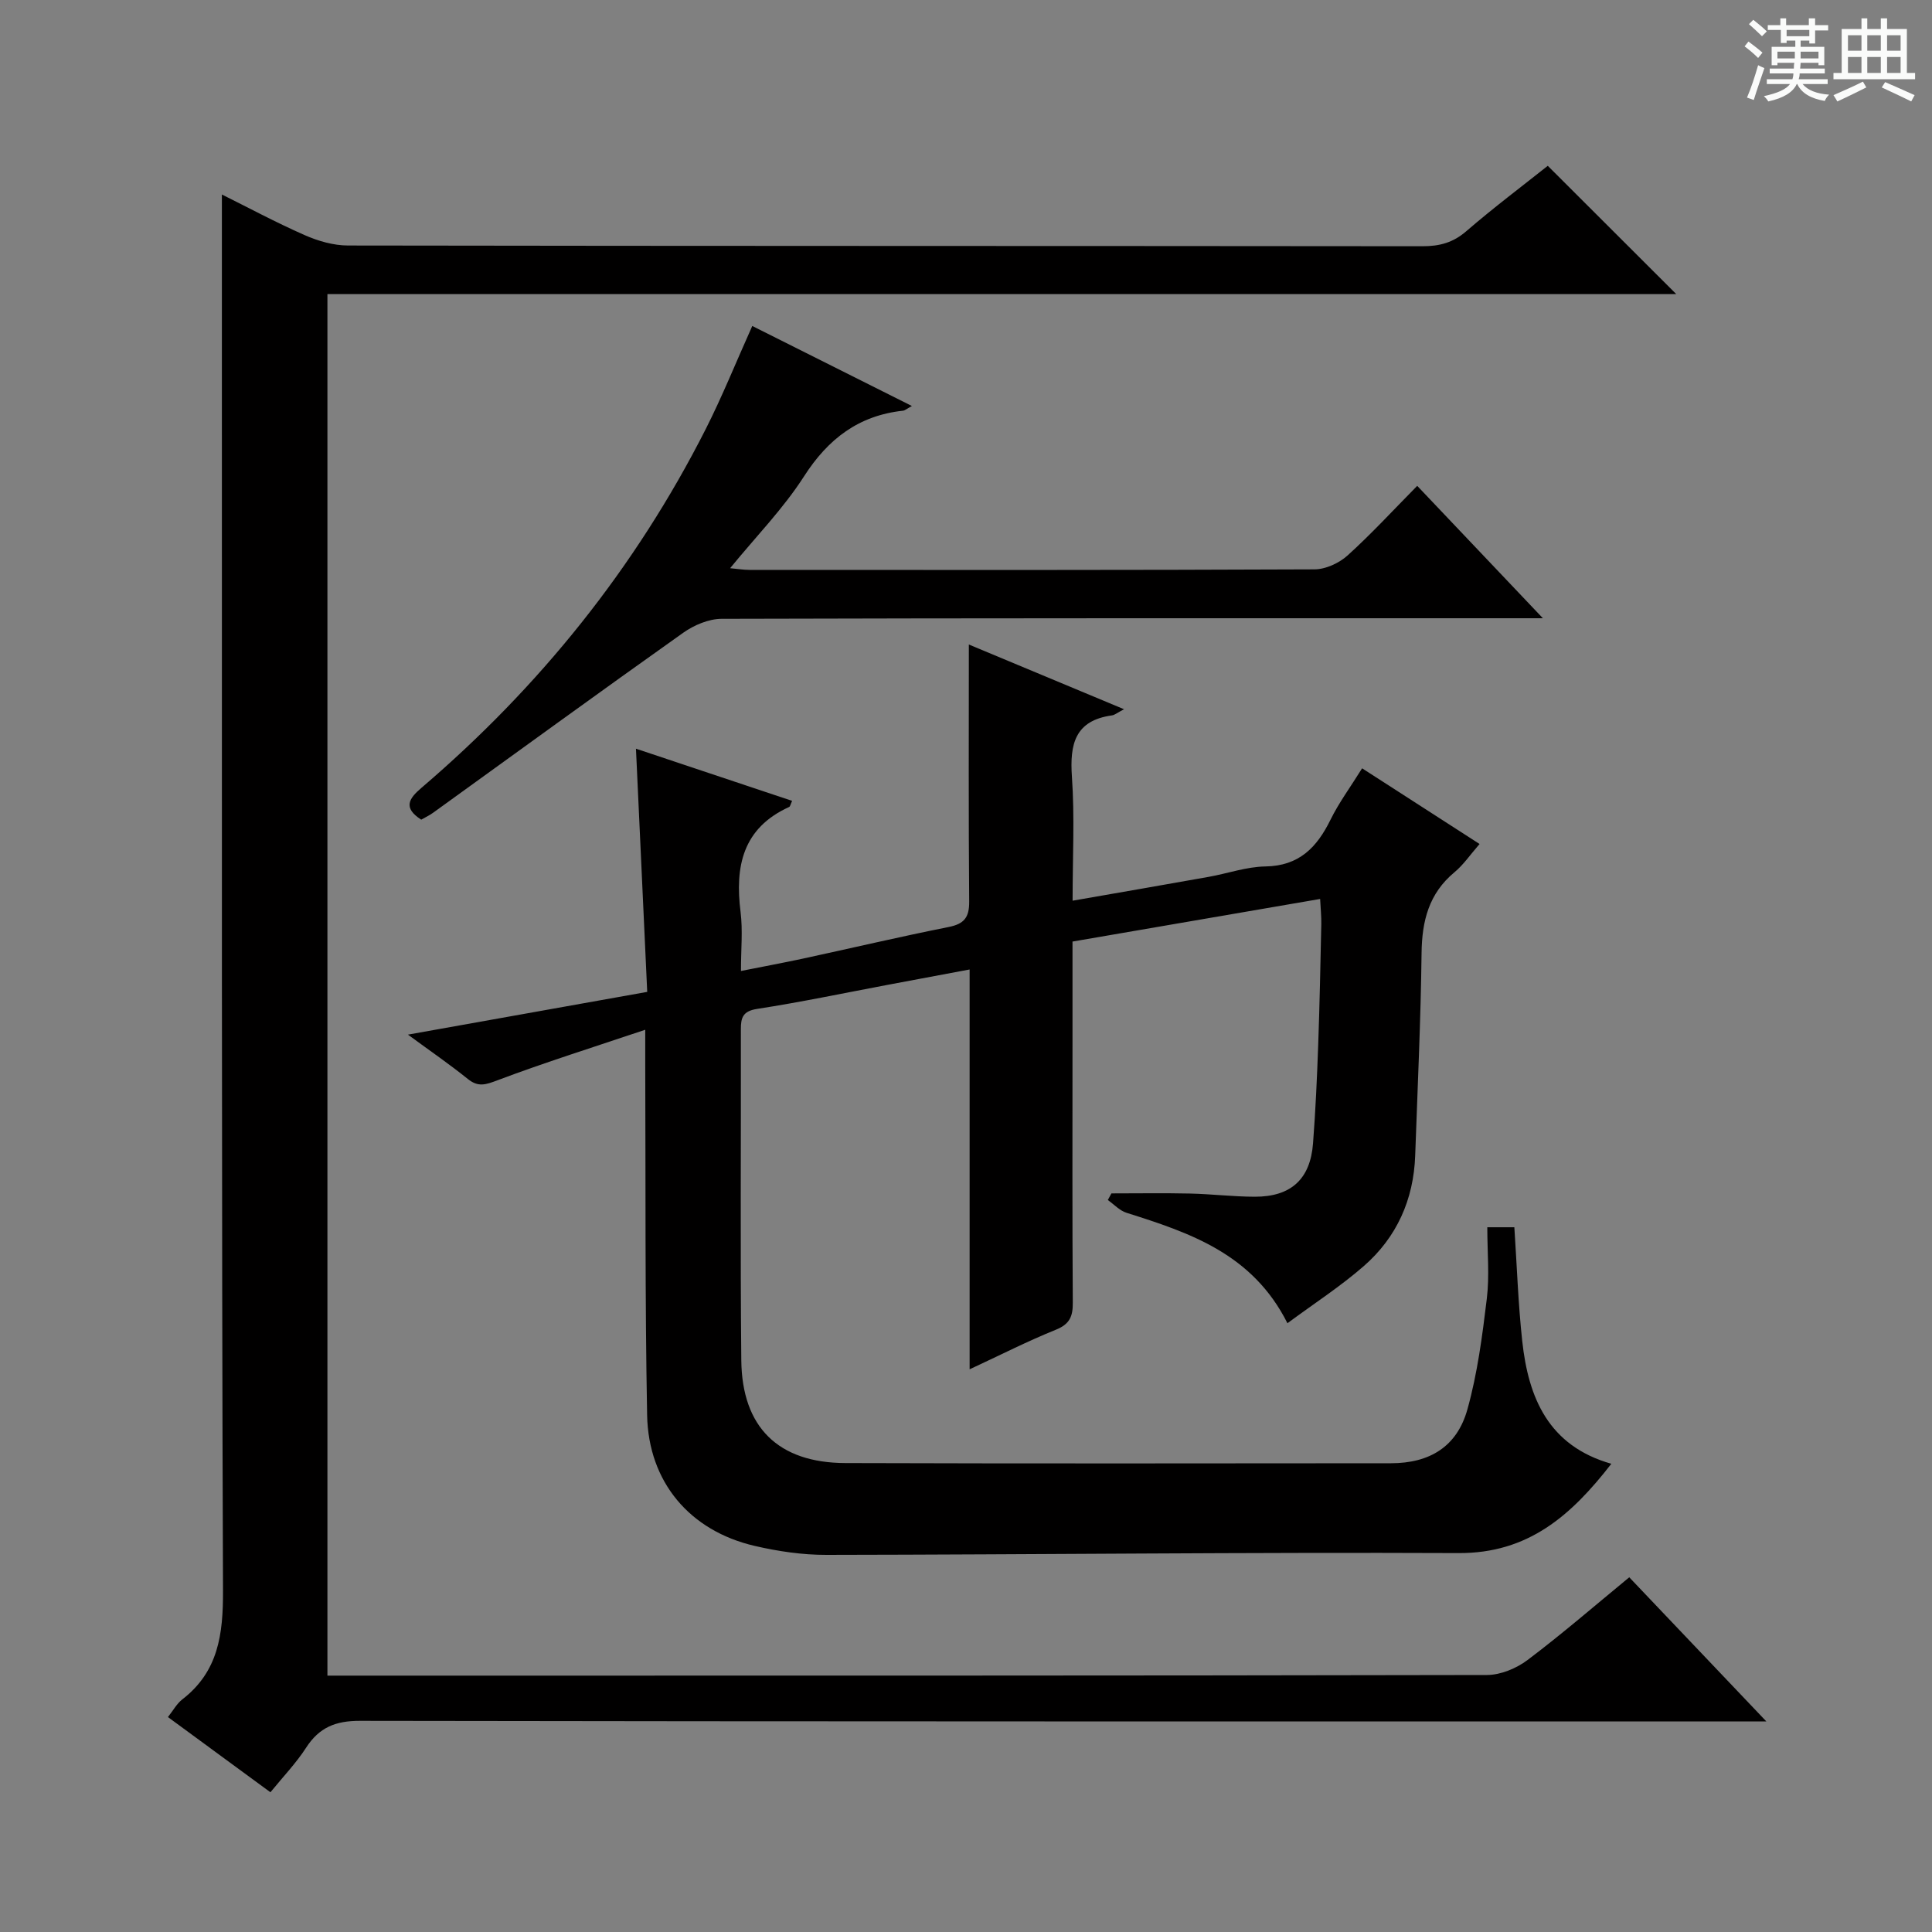
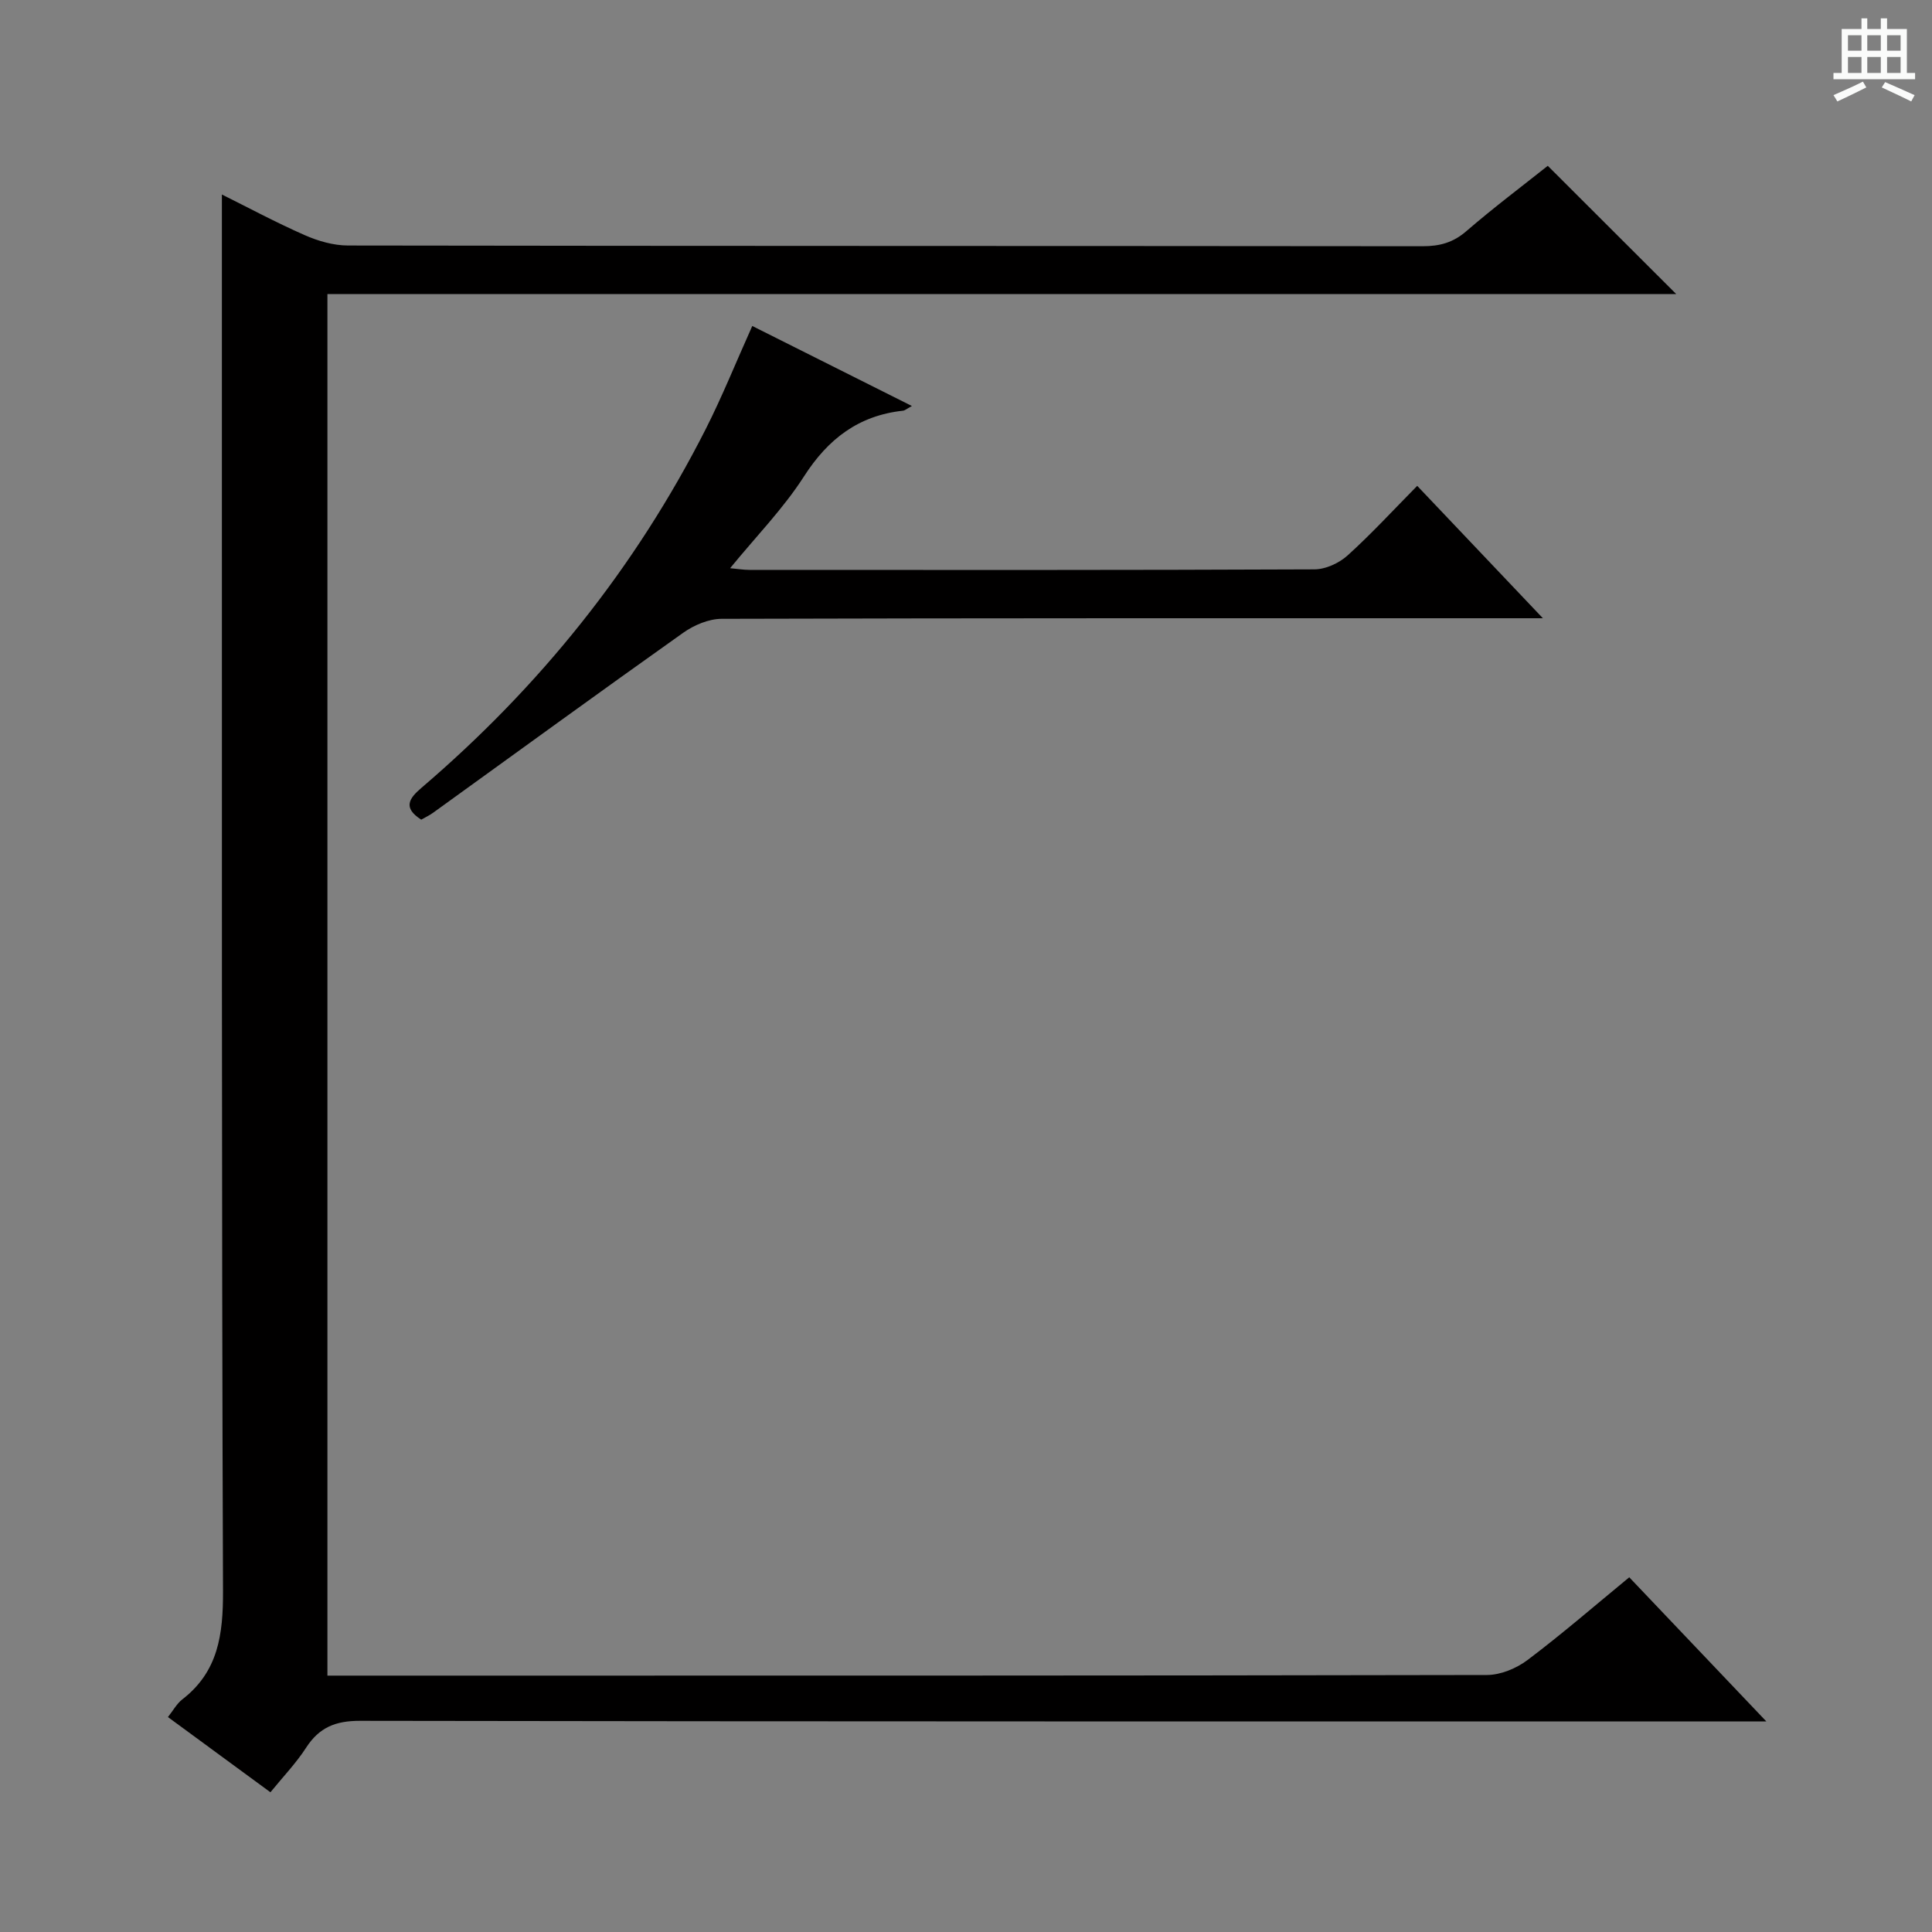
<svg xmlns="http://www.w3.org/2000/svg" enable-background="new 0 0 400 400" viewBox="0 0 400 400">
  <rect x="0" y="0" width="400" height="400" fill="#808080" stroke="none" />
-   <path d="m361.2 9.6.8-1c.9.7 1.9 1.4 2.9 2.3l-.9 1.1c-1-1-2-1.8-2.8-2.4zm.5 10.6c.9-2.1 1.6-4.3 2.3-6.7.4.2.8.4 1.3.6-.7 2.1-1.5 4.3-2.2 6.6zm.4-15.2.9-.9c1 .8 2 1.6 2.8 2.4l-1 1c-.9-.9-1.8-1.7-2.7-2.5zm12.5-1.2h1.2v1.4h2.7v1.1h-2.7v2.7h-1.2v-.6h-1.8v1.3h4.9v3.8h-1.2v-.5h-3.7c0 .4-.1.9-.1 1.2h5.1v1h-5.2c0 .5-.1.9-.2 1.2h6v1h-5.2c1.1 1.3 2.9 2 5.5 2.2-.4.4-.7.8-.9 1.3-2.9-.5-4.8-1.6-5.7-3.5h-.1c-.8 1.7-2.7 2.9-5.9 3.6-.2-.4-.6-.8-.9-1.1 2.8-.6 4.6-1.4 5.4-2.5h-4.8v-1h5.3c.1-.3.2-.7.2-1.2h-4.9v-1h5c0-.4 0-.8.1-1.2h-3.5v.5h-1.2v-3.8h4.9v-1.3h-1.8v.5h-1.2v-2.7h-2.7v-1h2.6v-1.4h1.2v1.4h4.7v-1.4zm-6.6 8.3h3.6c0-.4 0-.9 0-1.4h-3.6zm1.9-4.6h4.7v-1.3h-4.7zm6.6 3.2h-3.7v1.4h3.7z" fill="#fafbfa" />
  <path d="m385.3 3.8h1.3v2.2h2.8v-2.2h1.3v2.2h4.1v9.1h1.7v1.3h-16.9v-1.3h1.7v-9.1h4.1v-2.2zm.4 13.1.7 1.2c-1.8.9-3.8 1.9-6 2.9-.2-.4-.5-.8-.8-1.3 2.3-1 4.3-1.9 6.1-2.8zm-3.1-6.4h2.8v-3.2h-2.8zm0 4.6h2.8v-3.3h-2.8zm4-4.6h2.8v-3.2h-2.8zm0 4.6h2.8v-3.3h-2.8zm3.7 1.9c2.1.9 4.1 1.8 6.1 2.7l-.7 1.3c-2.2-1.1-4.2-2-6.1-2.9zm3.2-9.7h-2.8v3.2h2.8zm-2.8 7.8h2.8v-3.3h-2.8z" fill="#fafbfa" />
  <g fill="#010000">
-     <path d="m307.93 254.09h5.6c.53 8.01.79 15.81 1.63 23.54 1.27 11.74 5.4 21.72 18.45 25.43-8.32 10.72-17.2 18.55-31.61 18.49-43.64-.19-87.28.31-130.92.37-4.94.01-9.97-.73-14.8-1.85-13.43-3.1-22.04-13.19-22.3-27.09-.45-24.15-.29-48.31-.39-72.47-.01-1.98 0-3.95 0-7.31-10.73 3.61-20.77 6.76-30.59 10.46-2.46.93-4 1.47-6.17-.29-3.72-3-7.67-5.71-12.37-9.16 16.8-3 32.66-5.83 49.54-8.85-.78-16.78-1.55-33.44-2.33-50.35 10.64 3.55 21.45 7.17 32.33 10.8-.34.72-.4 1.16-.61 1.26-9.63 4.37-11.26 12.31-10.06 21.77.47 3.76.08 7.63.08 12.19 4.58-.91 8.72-1.68 12.83-2.56 10.05-2.17 20.06-4.53 30.15-6.54 3.23-.64 4.3-1.98 4.27-5.28-.15-17.76-.07-35.53-.07-53.21 9.7 4.05 20.47 8.54 32.13 13.4-1.44.75-1.93 1.19-2.48 1.27-7.68 1.06-8.78 5.94-8.31 12.71.58 8.27.14 16.6.14 25.66 9.74-1.7 18.98-3.29 28.2-4.94 3.91-.7 7.8-2.09 11.71-2.15 6.99-.11 10.67-3.94 13.49-9.68 1.74-3.54 4.13-6.76 6.54-10.64 8.11 5.23 15.99 10.3 24.32 15.67-1.93 2.21-3.34 4.31-5.2 5.85-5.32 4.42-6.73 10.1-6.81 16.75-.17 13.97-.83 27.94-1.32 41.9-.32 9.12-3.81 16.92-10.63 22.88-4.82 4.21-10.25 7.72-15.82 11.84-7.24-14.41-20.21-18.72-33.33-22.87-1.42-.45-2.58-1.74-3.86-2.64.25-.46.5-.91.75-1.37 5.42 0 10.84-.09 16.25.03 4.48.1 8.96.65 13.43.66 7.51.01 11.5-3.65 12.06-11.06.52-6.8.83-13.61 1.07-20.43.3-8.31.46-16.62.64-24.94.03-1.59-.14-3.18-.24-5.22-17.39 2.99-34.18 5.88-51.27 8.82v21.8c0 17.66-.06 35.33.06 52.99.02 2.83-.65 4.42-3.49 5.57-5.81 2.34-11.41 5.2-17.87 8.2 0-27.84 0-54.88 0-82.78-6.15 1.15-11.61 2.18-17.07 3.2-8.97 1.69-17.9 3.57-26.91 4.96-3 .46-3.39 1.82-3.38 4.28.04 22.83-.14 45.66.09 68.48.14 13.87 7.66 21.23 21.54 21.27 37.66.12 75.32.07 112.97.04 8.05-.01 13.67-3.46 15.82-11.15 2.08-7.44 3.09-15.23 4.02-22.94.57-4.69.1-9.55.1-14.77z" />
    <path d="m55.99 371.07c-7.4-5.43-14.23-10.44-21.22-15.57 1.08-1.36 1.82-2.76 2.95-3.64 7.5-5.78 8.48-13.49 8.45-22.47-.31-83.99-.21-167.98-.23-251.98 0-12.29 0-24.59 0-37.14 5.32 2.64 11.12 5.76 17.14 8.41 2.79 1.23 5.98 2.15 8.99 2.15 74.16.12 148.32.07 222.48.15 3.52 0 6.31-.75 9.04-3.12 5.65-4.88 11.63-9.37 16.86-13.53 9.06 9.04 17.82 17.79 26.6 26.56-92.74 0-185.82 0-279.26 0v286.03h5.1c78.33 0 156.65.03 234.98-.13 2.83-.01 6.09-1.37 8.39-3.1 7.15-5.39 13.94-11.27 21.06-17.13 9.27 9.74 18.27 19.21 28.38 29.84-3.57 0-5.64 0-7.71 0-94.49 0-188.98.04-283.47-.12-5.07-.01-8.44 1.37-11.15 5.57-2.06 3.19-4.73 5.96-7.38 9.22z" />
    <path d="m155.75 67.49c10.89 5.46 21.69 10.87 33.05 16.57-1.1.6-1.45.93-1.84.97-9.19 1-15.5 5.81-20.5 13.6-4.27 6.66-9.92 12.43-15.3 19.01 1.56.14 2.79.35 4.01.35 38.99.02 77.99.06 116.98-.11 2.31-.01 5.09-1.29 6.84-2.87 4.93-4.45 9.44-9.37 14.43-14.42 8.57 9.03 16.89 17.79 26.02 27.41-2.64 0-4.35 0-6.07 0-54.66 0-109.31-.04-163.97.12-2.67.01-5.71 1.3-7.94 2.88-17.35 12.3-34.54 24.83-51.79 37.27-.79.57-1.68.98-2.46 1.43-3.85-2.47-2.53-4.39.05-6.59 24.46-20.9 44.27-45.52 58.84-74.25 3.44-6.79 6.29-13.89 9.65-21.37z" />
  </g>
</svg>